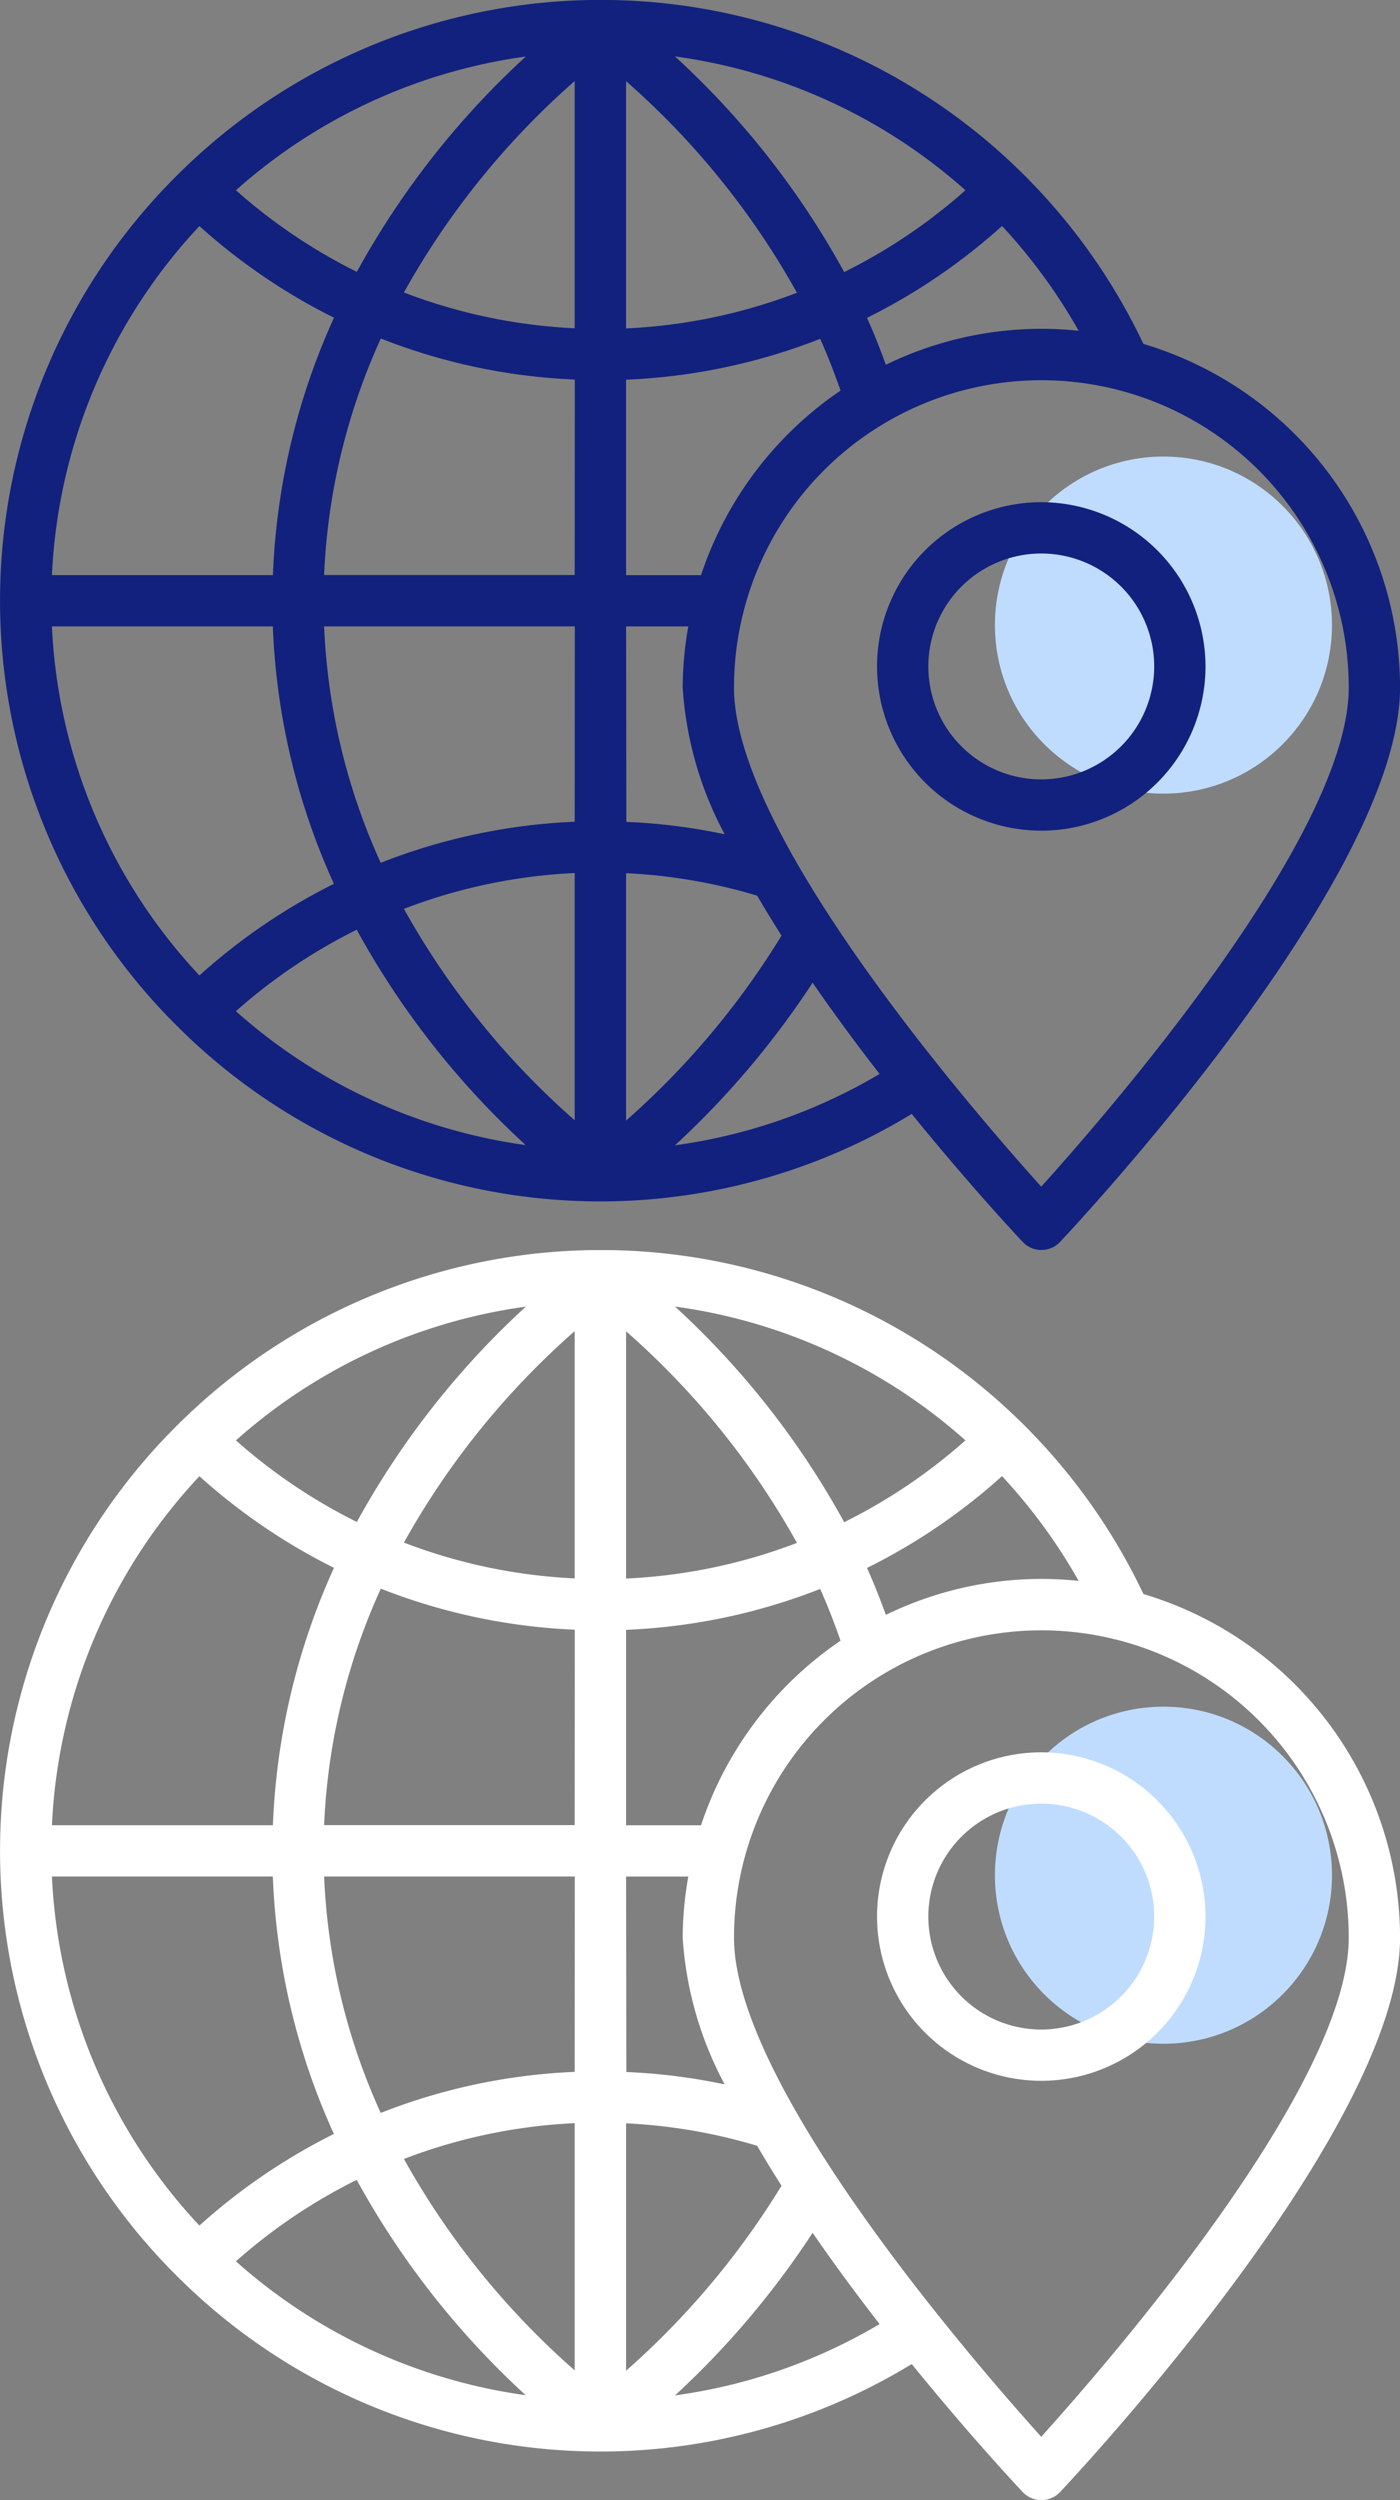
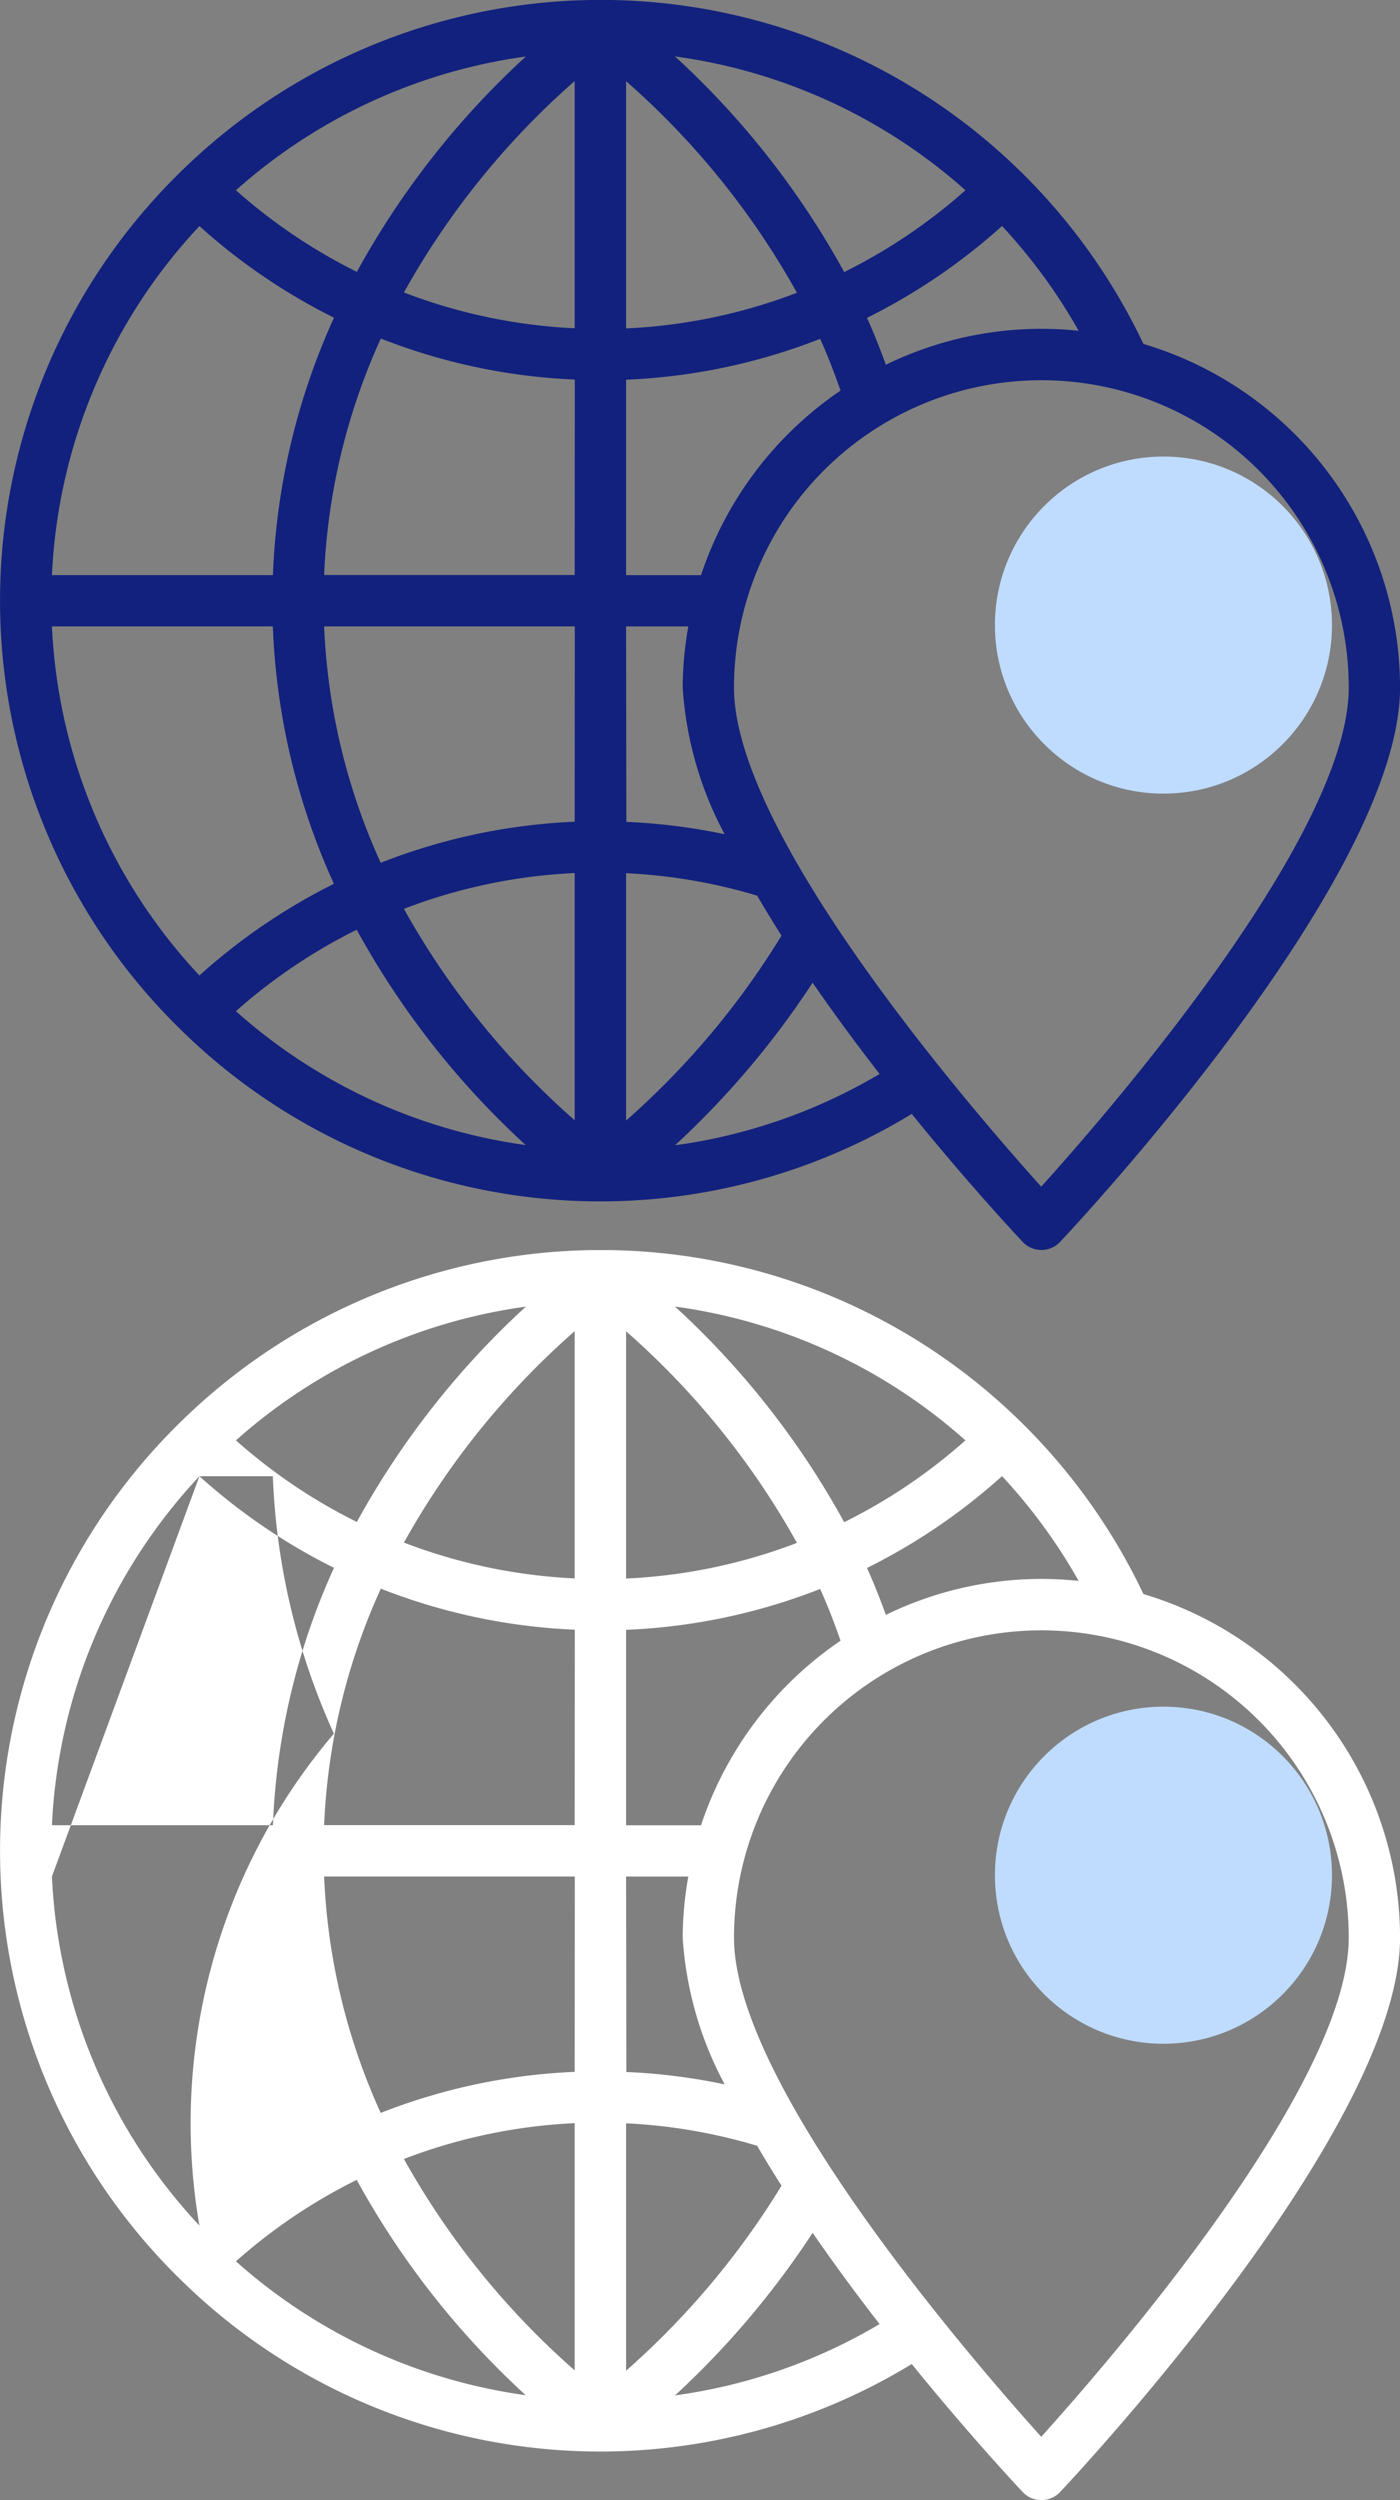
<svg xmlns="http://www.w3.org/2000/svg" width="49.845" height="89.012" viewBox="0 0 49.845 89.012">
  <rect x="0" y="0" width="49.845" height="89.012" fill="#808080" stroke="none" />
  <defs>
    <clipPath id="clip-path">
      <rect id="사각형_1327" data-name="사각형 1327" width="49.846" height="44.506" fill="#12217d" />
    </clipPath>
    <clipPath id="clip-path-2">
      <rect id="사각형_1327-2" data-name="사각형 1327" width="49.846" height="44.506" fill="#fff" />
    </clipPath>
  </defs>
  <g id="그룹_18297" data-name="그룹 18297" transform="translate(-1044 -773.506)">
    <g id="그룹_17840" data-name="그룹 17840" transform="translate(-78.577 -60)">
      <circle id="타원_33" data-name="타원 33" cx="6" cy="6" r="6" transform="translate(1158 849.76)" fill="#bfdcff" />
      <g id="그룹_17842" data-name="그룹 17842" transform="translate(1122.577 833.506)">
        <g id="그룹_17841" data-name="그룹 17841" clip-path="url(#clip-path)">
          <path id="패스_4189" data-name="패스 4189" d="M40.71,12.244a21.471,21.471,0,0,0-4.335-6.1s-.006-.011-.01-.016-.015-.009-.022-.015a21.339,21.339,0,0,0-29.908,0c-.007.006-.016.008-.022.015s-.006.011-.01.016a21.344,21.344,0,0,0,0,30.482s.006.011.01.016.015.009.022.015a21.3,21.3,0,0,0,26.026,3c2.07,2.551,3.769,4.364,3.952,4.558a.913.913,0,0,0,1.328,0c.494-.524,12.106-12.908,12.106-19.74A12.787,12.787,0,0,0,40.71,12.244M18.722,2.012a29.884,29.884,0,0,0-6.017,7.666A19.569,19.569,0,0,1,8.4,6.773,19.494,19.494,0,0,1,18.722,2.012M7.1,8.049a21.406,21.406,0,0,0,4.791,3.262,24.357,24.357,0,0,0-2.174,9.164H1.849A19.486,19.486,0,0,1,7.1,8.049M1.849,22.3H9.714a24.358,24.358,0,0,0,2.174,9.165A21.4,21.4,0,0,0,7.1,34.728,19.486,19.486,0,0,1,1.849,22.3M8.4,36A19.573,19.573,0,0,1,12.7,33.1a29.878,29.878,0,0,0,6.016,7.666A19.492,19.492,0,0,1,8.4,36m12.061,3.883a28.365,28.365,0,0,1-6.08-7.527,19.462,19.462,0,0,1,6.08-1.275Zm0-10.628a21.269,21.269,0,0,0-6.906,1.462A22.557,22.557,0,0,1,11.54,22.3h8.925Zm0-8.784H11.54a22.558,22.558,0,0,1,2.019-8.419,21.274,21.274,0,0,0,6.906,1.461Zm0-8.784a19.455,19.455,0,0,1-6.08-1.275,28.376,28.376,0,0,1,6.08-7.527Zm17.943.089a12.844,12.844,0,0,0-1.332-.07,12.668,12.668,0,0,0-5.532,1.279c-.205-.562-.423-1.12-.672-1.669a21.4,21.4,0,0,0,4.808-3.27,19.655,19.655,0,0,1,2.728,3.731M34.373,6.773a19.571,19.571,0,0,1-4.317,2.913,29.874,29.874,0,0,0-6.024-7.677A19.493,19.493,0,0,1,34.373,6.773M22.291,2.89a28.364,28.364,0,0,1,6.083,7.533,19.457,19.457,0,0,1-6.083,1.269Zm0,10.628A21.272,21.272,0,0,0,29.2,12.063c.275.606.509,1.222.727,1.842a12.824,12.824,0,0,0-4.968,6.571H22.291Zm0,8.783h2.215a12.753,12.753,0,0,0-.2,2.179A12.767,12.767,0,0,0,25.8,29.7a21.265,21.265,0,0,0-3.5-.44Zm0,17.586v-8.8a19.4,19.4,0,0,1,4.667.8c.276.475.567.949.867,1.422a28.781,28.781,0,0,1-5.534,6.585m1.741.88a30.759,30.759,0,0,0,4.9-5.789c.781,1.132,1.593,2.23,2.385,3.249a19.424,19.424,0,0,1-7.288,2.54m13.044,1.475C34.611,39.509,26.133,29.729,26.133,24.48a10.943,10.943,0,1,1,21.887,0c0,5.249-8.478,15.029-10.944,17.762" fill="#12217d" />
-           <path id="패스_4190" data-name="패스 4190" d="M216.592,120.669a5.847,5.847,0,1,0,5.848,5.848,5.855,5.855,0,0,0-5.848-5.848m0,9.869a4.021,4.021,0,1,1,4.022-4.021,4.026,4.026,0,0,1-4.022,4.021" transform="translate(-179.52 -102.79)" fill="#12217d" />
        </g>
      </g>
    </g>
    <g id="자원맵" transform="translate(-78.577 -15.494)">
      <circle id="타원_33-2" data-name="타원 33" cx="6" cy="6" r="6" transform="translate(1158 849.76)" fill="#bfdcff" />
      <g id="그룹_17842-2" data-name="그룹 17842" transform="translate(1122.577 833.506)">
        <g id="그룹_17841-2" data-name="그룹 17841" clip-path="url(#clip-path-2)">
-           <path id="패스_4189-2" data-name="패스 4189" d="M40.71,12.244a21.471,21.471,0,0,0-4.335-6.1s-.006-.011-.01-.016-.015-.009-.022-.015a21.339,21.339,0,0,0-29.908,0c-.007.006-.016.008-.022.015s-.006.011-.01.016a21.344,21.344,0,0,0,0,30.482s.006.011.01.016.015.009.022.015a21.3,21.3,0,0,0,26.026,3c2.07,2.551,3.769,4.364,3.952,4.558a.913.913,0,0,0,1.328,0c.494-.524,12.106-12.908,12.106-19.74A12.787,12.787,0,0,0,40.71,12.244M18.722,2.012a29.884,29.884,0,0,0-6.017,7.666A19.569,19.569,0,0,1,8.4,6.773,19.494,19.494,0,0,1,18.722,2.012M7.1,8.049a21.406,21.406,0,0,0,4.791,3.262,24.357,24.357,0,0,0-2.174,9.164H1.849A19.486,19.486,0,0,1,7.1,8.049M1.849,22.3H9.714a24.358,24.358,0,0,0,2.174,9.165A21.4,21.4,0,0,0,7.1,34.728,19.486,19.486,0,0,1,1.849,22.3M8.4,36A19.573,19.573,0,0,1,12.7,33.1a29.878,29.878,0,0,0,6.016,7.666A19.492,19.492,0,0,1,8.4,36m12.061,3.883a28.365,28.365,0,0,1-6.08-7.527,19.462,19.462,0,0,1,6.08-1.275Zm0-10.628a21.269,21.269,0,0,0-6.906,1.462A22.557,22.557,0,0,1,11.54,22.3h8.925Zm0-8.784H11.54a22.558,22.558,0,0,1,2.019-8.419,21.274,21.274,0,0,0,6.906,1.461Zm0-8.784a19.455,19.455,0,0,1-6.08-1.275,28.376,28.376,0,0,1,6.08-7.527Zm17.943.089a12.844,12.844,0,0,0-1.332-.07,12.668,12.668,0,0,0-5.532,1.279c-.205-.562-.423-1.12-.672-1.669a21.4,21.4,0,0,0,4.808-3.27,19.655,19.655,0,0,1,2.728,3.731M34.373,6.773a19.571,19.571,0,0,1-4.317,2.913,29.874,29.874,0,0,0-6.024-7.677A19.493,19.493,0,0,1,34.373,6.773M22.291,2.89a28.364,28.364,0,0,1,6.083,7.533,19.457,19.457,0,0,1-6.083,1.269Zm0,10.628A21.272,21.272,0,0,0,29.2,12.063c.275.606.509,1.222.727,1.842a12.824,12.824,0,0,0-4.968,6.571H22.291Zm0,8.783h2.215a12.753,12.753,0,0,0-.2,2.179A12.767,12.767,0,0,0,25.8,29.7a21.265,21.265,0,0,0-3.5-.44Zm0,17.586v-8.8a19.4,19.4,0,0,1,4.667.8c.276.475.567.949.867,1.422a28.781,28.781,0,0,1-5.534,6.585m1.741.88a30.759,30.759,0,0,0,4.9-5.789c.781,1.132,1.593,2.23,2.385,3.249a19.424,19.424,0,0,1-7.288,2.54m13.044,1.475C34.611,39.509,26.133,29.729,26.133,24.48a10.943,10.943,0,1,1,21.887,0c0,5.249-8.478,15.029-10.944,17.762" fill="#fff" />
-           <path id="패스_4190-2" data-name="패스 4190" d="M216.592,120.669a5.847,5.847,0,1,0,5.848,5.848,5.855,5.855,0,0,0-5.848-5.848m0,9.869a4.021,4.021,0,1,1,4.022-4.021,4.026,4.026,0,0,1-4.022,4.021" transform="translate(-179.52 -102.79)" fill="#fff" />
+           <path id="패스_4189-2" data-name="패스 4189" d="M40.71,12.244a21.471,21.471,0,0,0-4.335-6.1s-.006-.011-.01-.016-.015-.009-.022-.015a21.339,21.339,0,0,0-29.908,0c-.007.006-.016.008-.022.015s-.006.011-.01.016a21.344,21.344,0,0,0,0,30.482s.006.011.01.016.015.009.022.015a21.3,21.3,0,0,0,26.026,3c2.07,2.551,3.769,4.364,3.952,4.558a.913.913,0,0,0,1.328,0c.494-.524,12.106-12.908,12.106-19.74A12.787,12.787,0,0,0,40.71,12.244M18.722,2.012a29.884,29.884,0,0,0-6.017,7.666A19.569,19.569,0,0,1,8.4,6.773,19.494,19.494,0,0,1,18.722,2.012M7.1,8.049a21.406,21.406,0,0,0,4.791,3.262,24.357,24.357,0,0,0-2.174,9.164H1.849A19.486,19.486,0,0,1,7.1,8.049H9.714a24.358,24.358,0,0,0,2.174,9.165A21.4,21.4,0,0,0,7.1,34.728,19.486,19.486,0,0,1,1.849,22.3M8.4,36A19.573,19.573,0,0,1,12.7,33.1a29.878,29.878,0,0,0,6.016,7.666A19.492,19.492,0,0,1,8.4,36m12.061,3.883a28.365,28.365,0,0,1-6.08-7.527,19.462,19.462,0,0,1,6.08-1.275Zm0-10.628a21.269,21.269,0,0,0-6.906,1.462A22.557,22.557,0,0,1,11.54,22.3h8.925Zm0-8.784H11.54a22.558,22.558,0,0,1,2.019-8.419,21.274,21.274,0,0,0,6.906,1.461Zm0-8.784a19.455,19.455,0,0,1-6.08-1.275,28.376,28.376,0,0,1,6.08-7.527Zm17.943.089a12.844,12.844,0,0,0-1.332-.07,12.668,12.668,0,0,0-5.532,1.279c-.205-.562-.423-1.12-.672-1.669a21.4,21.4,0,0,0,4.808-3.27,19.655,19.655,0,0,1,2.728,3.731M34.373,6.773a19.571,19.571,0,0,1-4.317,2.913,29.874,29.874,0,0,0-6.024-7.677A19.493,19.493,0,0,1,34.373,6.773M22.291,2.89a28.364,28.364,0,0,1,6.083,7.533,19.457,19.457,0,0,1-6.083,1.269Zm0,10.628A21.272,21.272,0,0,0,29.2,12.063c.275.606.509,1.222.727,1.842a12.824,12.824,0,0,0-4.968,6.571H22.291Zm0,8.783h2.215a12.753,12.753,0,0,0-.2,2.179A12.767,12.767,0,0,0,25.8,29.7a21.265,21.265,0,0,0-3.5-.44Zm0,17.586v-8.8a19.4,19.4,0,0,1,4.667.8c.276.475.567.949.867,1.422a28.781,28.781,0,0,1-5.534,6.585m1.741.88a30.759,30.759,0,0,0,4.9-5.789c.781,1.132,1.593,2.23,2.385,3.249a19.424,19.424,0,0,1-7.288,2.54m13.044,1.475C34.611,39.509,26.133,29.729,26.133,24.48a10.943,10.943,0,1,1,21.887,0c0,5.249-8.478,15.029-10.944,17.762" fill="#fff" />
        </g>
      </g>
    </g>
  </g>
</svg>